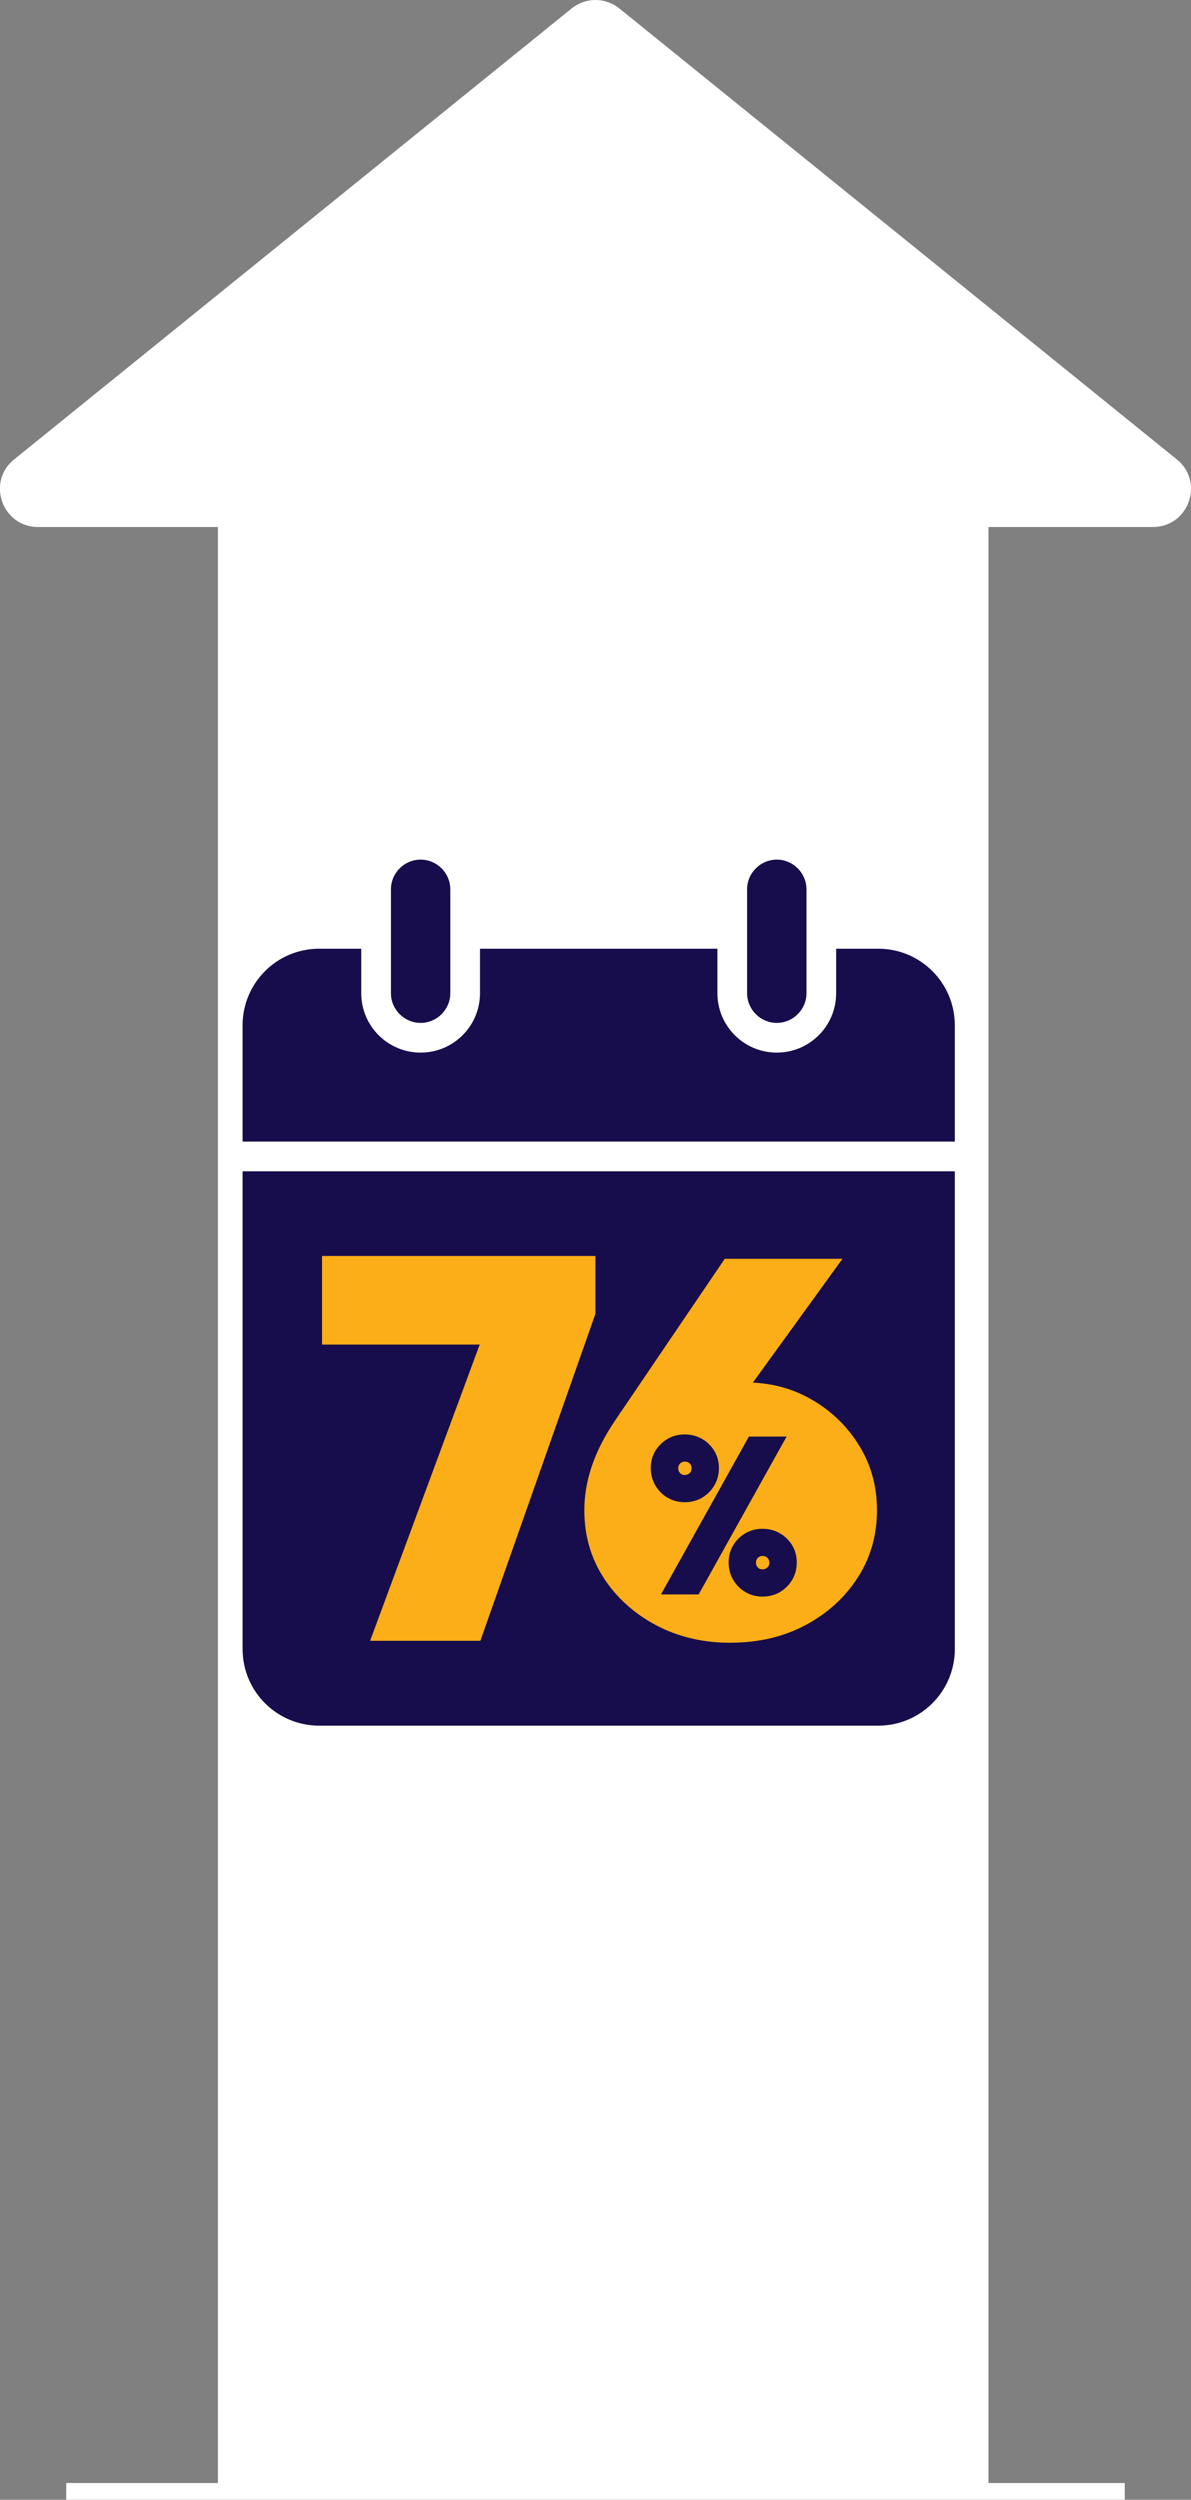
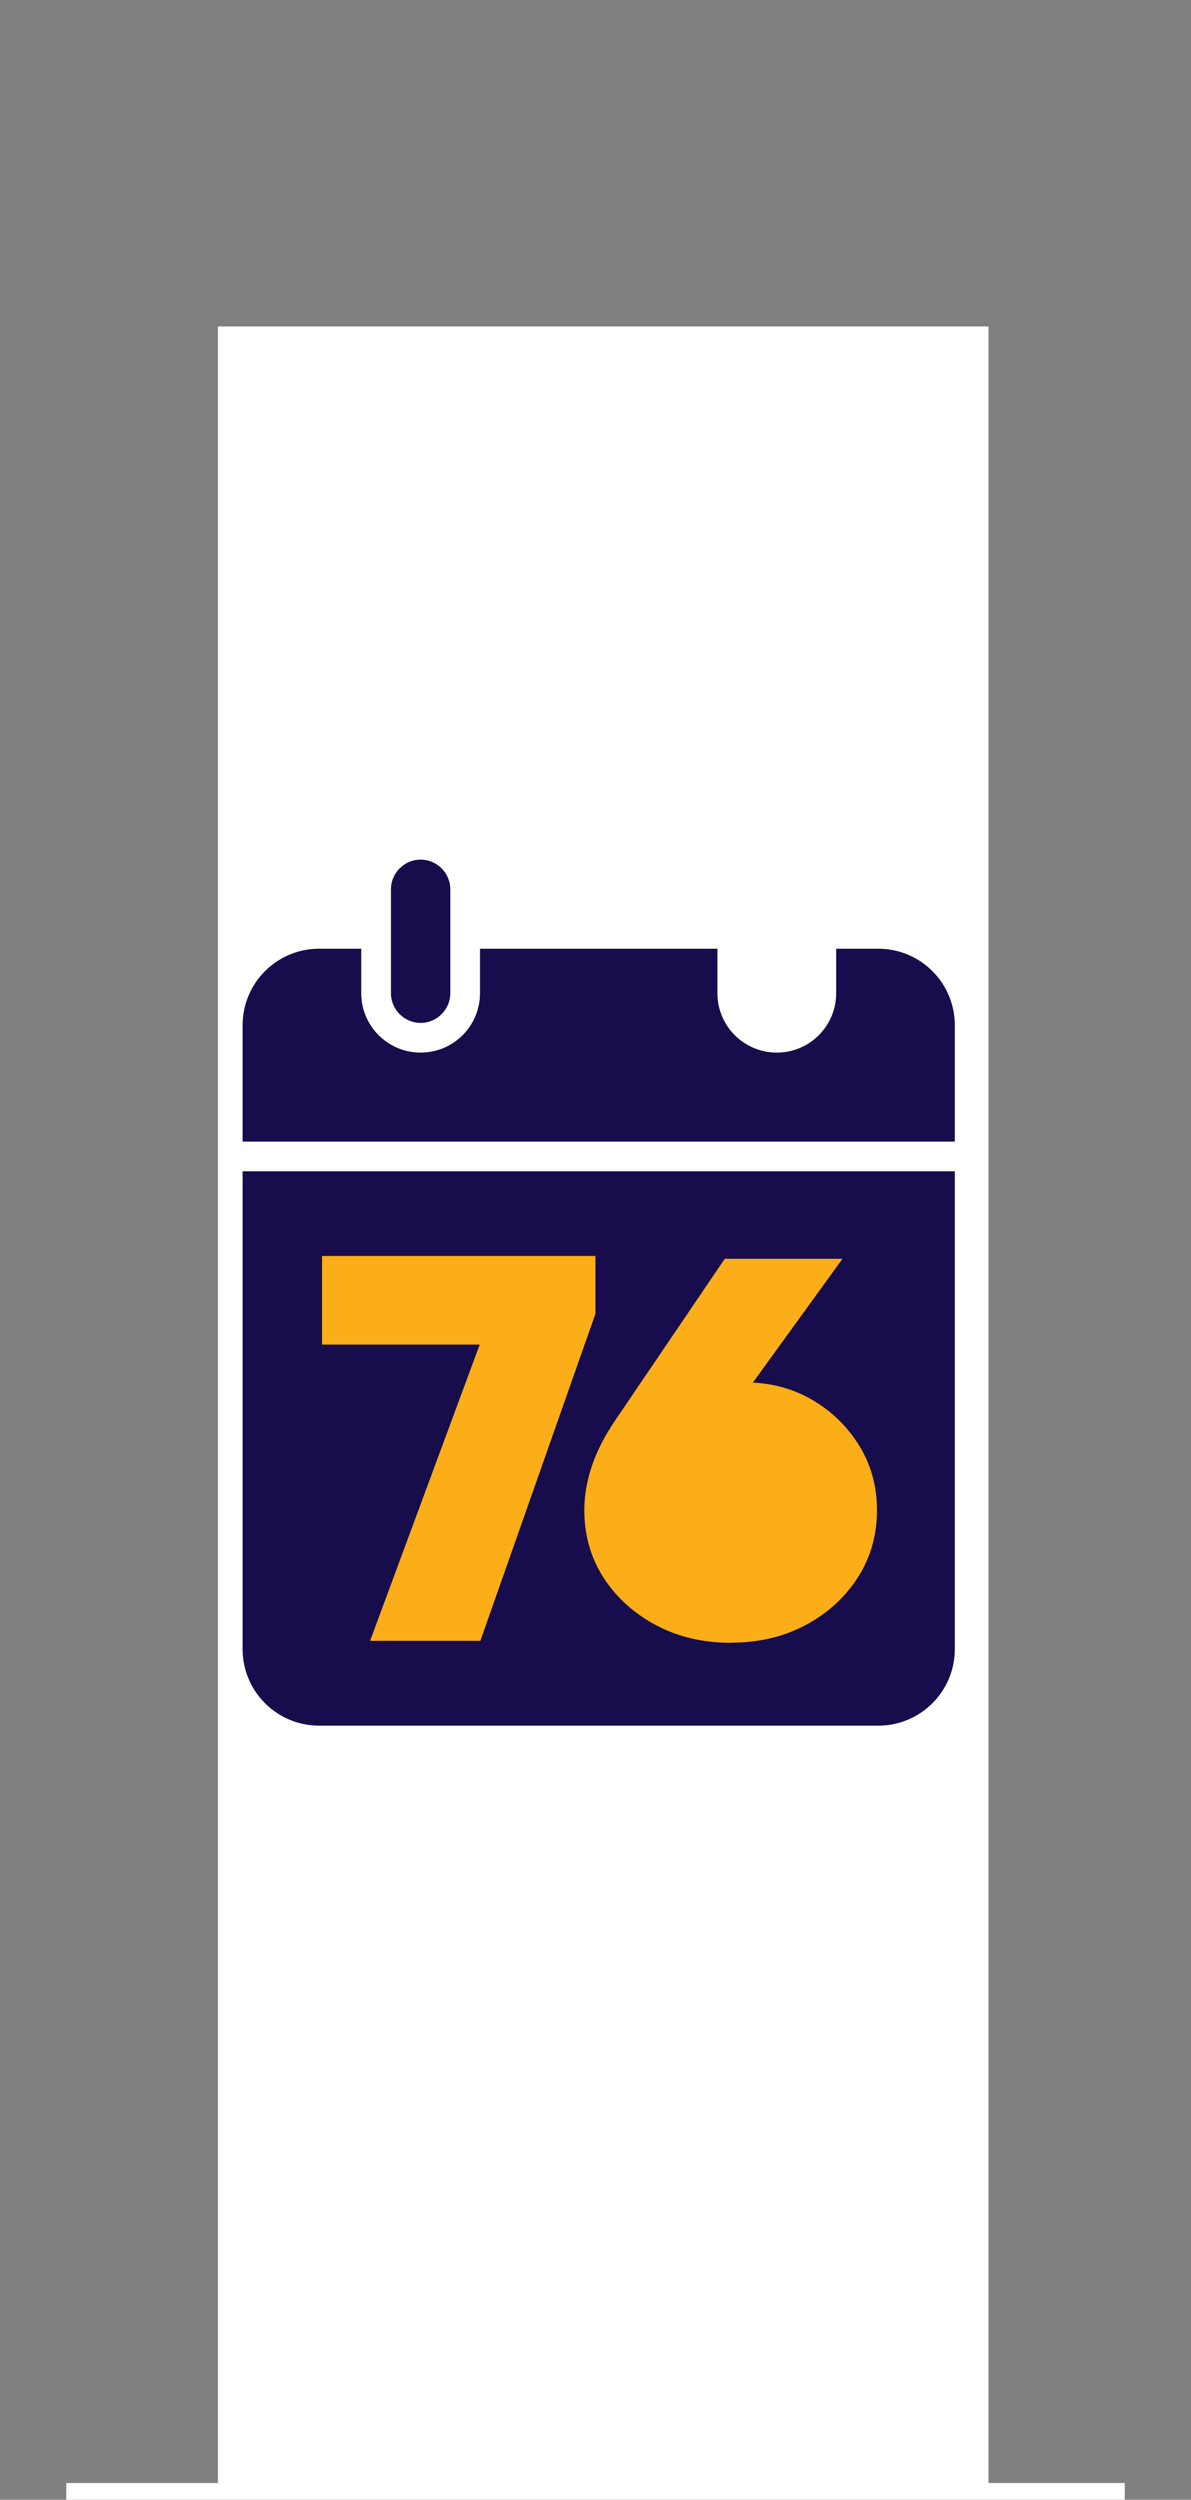
<svg xmlns="http://www.w3.org/2000/svg" id="Layer_2" viewBox="0 0 126.37 265.15">
  <rect x="0" y="0" width="126.37" height="265.15" fill="#808080" stroke="none" />
  <defs>
    <style>.cls-1{fill:#fbae17;}.cls-2{fill:#fff;}.cls-3{fill:none;stroke:#fff;stroke-miterlimit:10;stroke-width:1.77px;}.cls-4{fill:#170d4c;}</style>
  </defs>
  <g id="Layer_1-2">
    <rect class="cls-2" x="23.12" y="34.63" width="81.76" height="229.63" />
-     <path class="cls-2" d="M60.65.9L1.5,48.73c-2.96,2.39-1.27,7.17,2.54,7.17h118.29c3.8,0,5.49-4.78,2.54-7.17L65.72.9c-1.48-1.2-3.59-1.2-5.07,0Z" />
    <line class="cls-3" x1="7.03" y1="264.26" x2="119.34" y2="264.26" />
    <path class="cls-4" d="M47.78,105.35v-11.02c0-1.73-1.42-3.15-3.15-3.15s-3.15,1.42-3.15,3.15v11.02c0,1.73,1.42,3.15,3.15,3.15s3.15-1.42,3.15-3.15h0Z" />
-     <path class="cls-4" d="M85.57,105.35v-11.02c0-1.73-1.42-3.15-3.15-3.15s-3.15,1.42-3.15,3.15v11.02c0,1.73,1.42,3.15,3.15,3.15s3.15-1.42,3.15-3.15h0Z" />
    <path class="cls-4" d="M101.31,174.92v-50.68H25.74v50.68c0,4.49,3.64,8.12,8.12,8.12h59.33c4.49,0,8.12-3.64,8.12-8.12h0Z" />
    <path class="cls-4" d="M76.12,105.35v-4.72h-25.19v4.72c0,3.48-2.82,6.3-6.3,6.3s-6.3-2.82-6.3-6.3v-4.72h-4.47c-4.49,0-8.12,3.64-8.12,8.12v12.34h75.57v-12.34c0-4.49-3.64-8.12-8.12-8.12h-4.47v4.72c0,3.48-2.82,6.3-6.3,6.3s-6.3-2.82-6.3-6.3h0Z" />
    <path class="cls-1" d="M77.52,174.25c-2.92,0-5.56-.62-7.9-1.86-2.34-1.24-4.2-2.92-5.57-5.03-1.37-2.12-2.05-4.51-2.05-7.17,0-3.15,1.09-6.32,3.26-9.51l11.64-17.16h12.49l-13.44,18.56-4.22-.9c.64-.94,1.25-1.74,1.83-2.42.58-.67,1.29-1.2,2.14-1.57.84-.37,1.96-.56,3.35-.56,2.62,0,4.99.61,7.09,1.83,2.1,1.22,3.78,2.85,5.03,4.89,1.26,2.04,1.88,4.32,1.88,6.83,0,2.66-.68,5.05-2.05,7.17-1.37,2.12-3.22,3.8-5.54,5.03-2.33,1.24-4.97,1.86-7.93,1.86Z" />
-     <path class="cls-4" d="M72.64,159.34c-.66,0-1.26-.16-1.81-.48-.55-.32-.98-.76-1.3-1.31-.32-.55-.48-1.16-.48-1.83s.16-1.28.48-1.81c.32-.53.75-.96,1.29-1.28.54-.32,1.15-.48,1.82-.48s1.31.16,1.86.48c.55.32.98.75,1.3,1.28.32.53.48,1.14.48,1.81s-.16,1.29-.48,1.83c-.32.55-.76.98-1.3,1.31-.55.32-1.17.48-1.86.48ZM70.13,169.12l9.33-16.74h4l-9.33,16.74h-4ZM72.67,156.45c.2,0,.37-.07.51-.2s.2-.3.2-.51-.07-.37-.2-.51c-.13-.13-.3-.2-.51-.2s-.37.07-.51.2c-.13.13-.2.3-.2.51s.07.37.2.51.3.2.51.2ZM80.9,169.35c-.66,0-1.26-.16-1.81-.48-.55-.32-.98-.76-1.3-1.31-.32-.55-.48-1.16-.48-1.83s.16-1.28.48-1.81c.32-.53.75-.96,1.29-1.28.54-.32,1.15-.48,1.82-.48s1.31.16,1.86.48c.55.32.98.75,1.3,1.28.32.53.48,1.14.48,1.81s-.16,1.29-.48,1.83c-.32.55-.76.98-1.3,1.31-.55.32-1.17.48-1.86.48ZM80.92,166.46c.2,0,.37-.07.51-.2s.2-.3.2-.51-.07-.37-.2-.51c-.13-.13-.3-.2-.51-.2s-.37.07-.51.2c-.13.13-.2.3-.2.51s.07.37.2.51.3.2.51.2Z" />
    <path class="cls-1" d="M34.17,142.62v-9.4h29.01v6.13l-3.21,3.27h-25.8ZM39.27,174.04l12.84-34.69h11.07l-12.21,34.69h-11.7Z" />
  </g>
</svg>